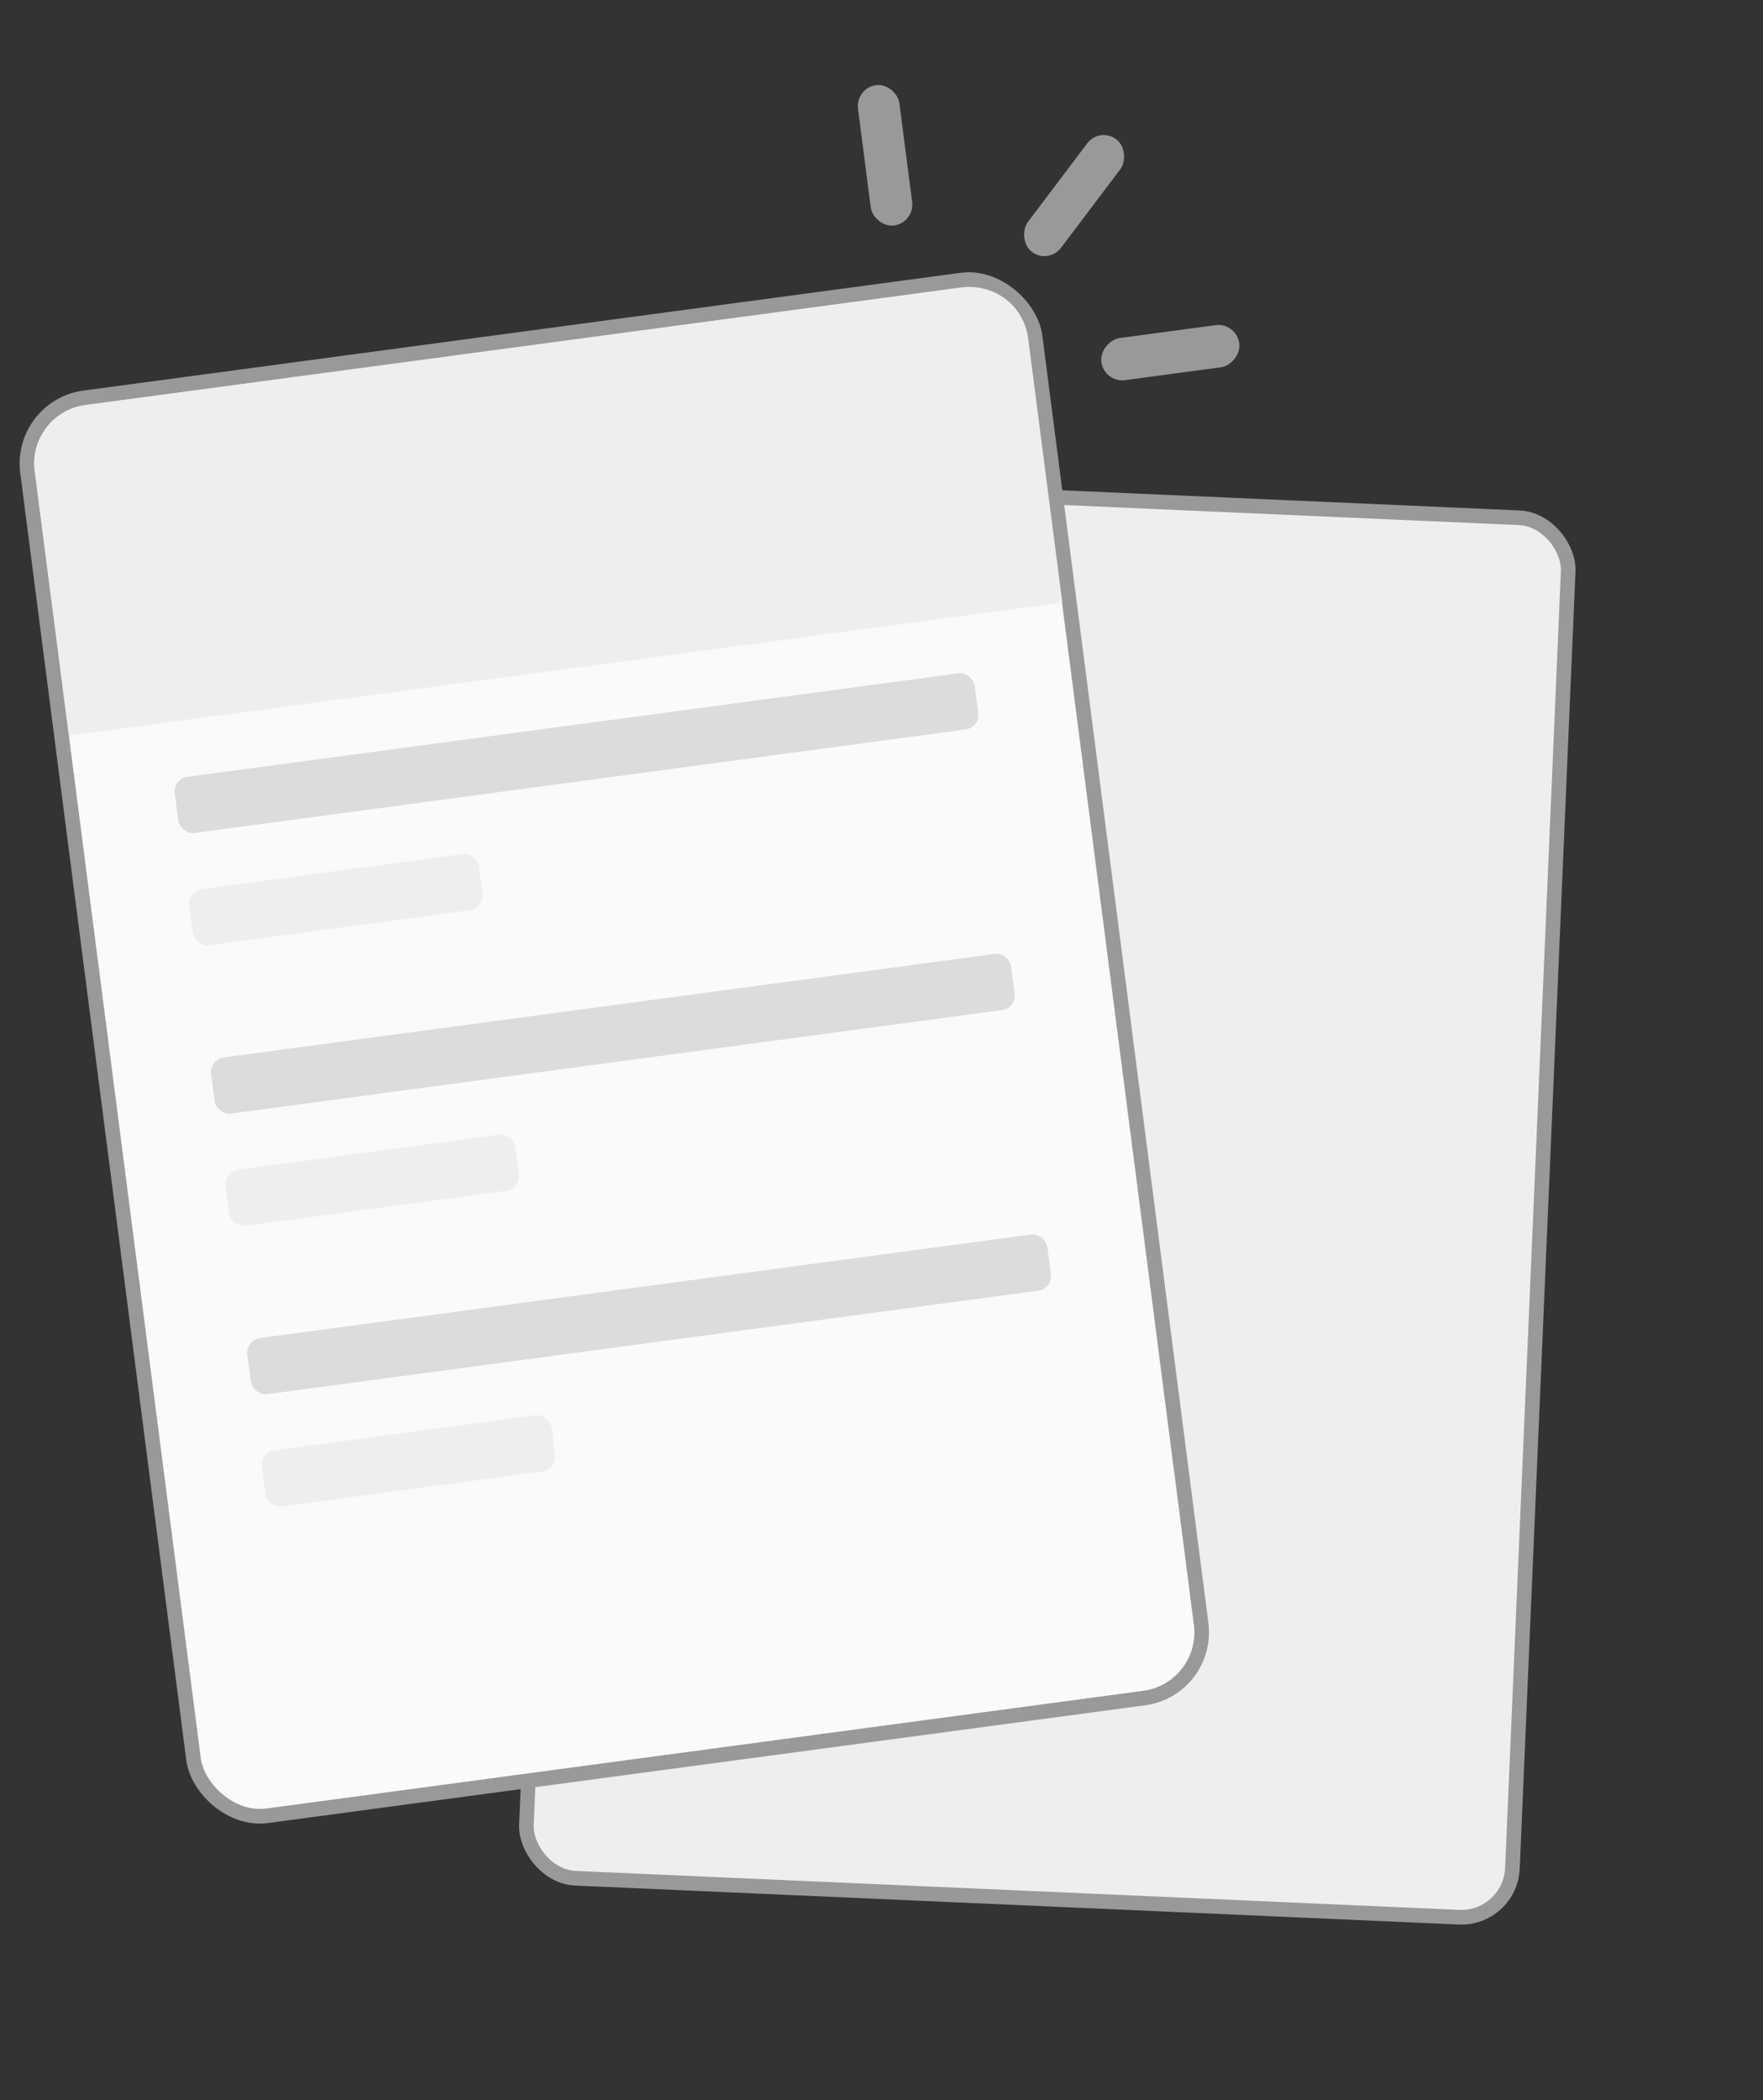
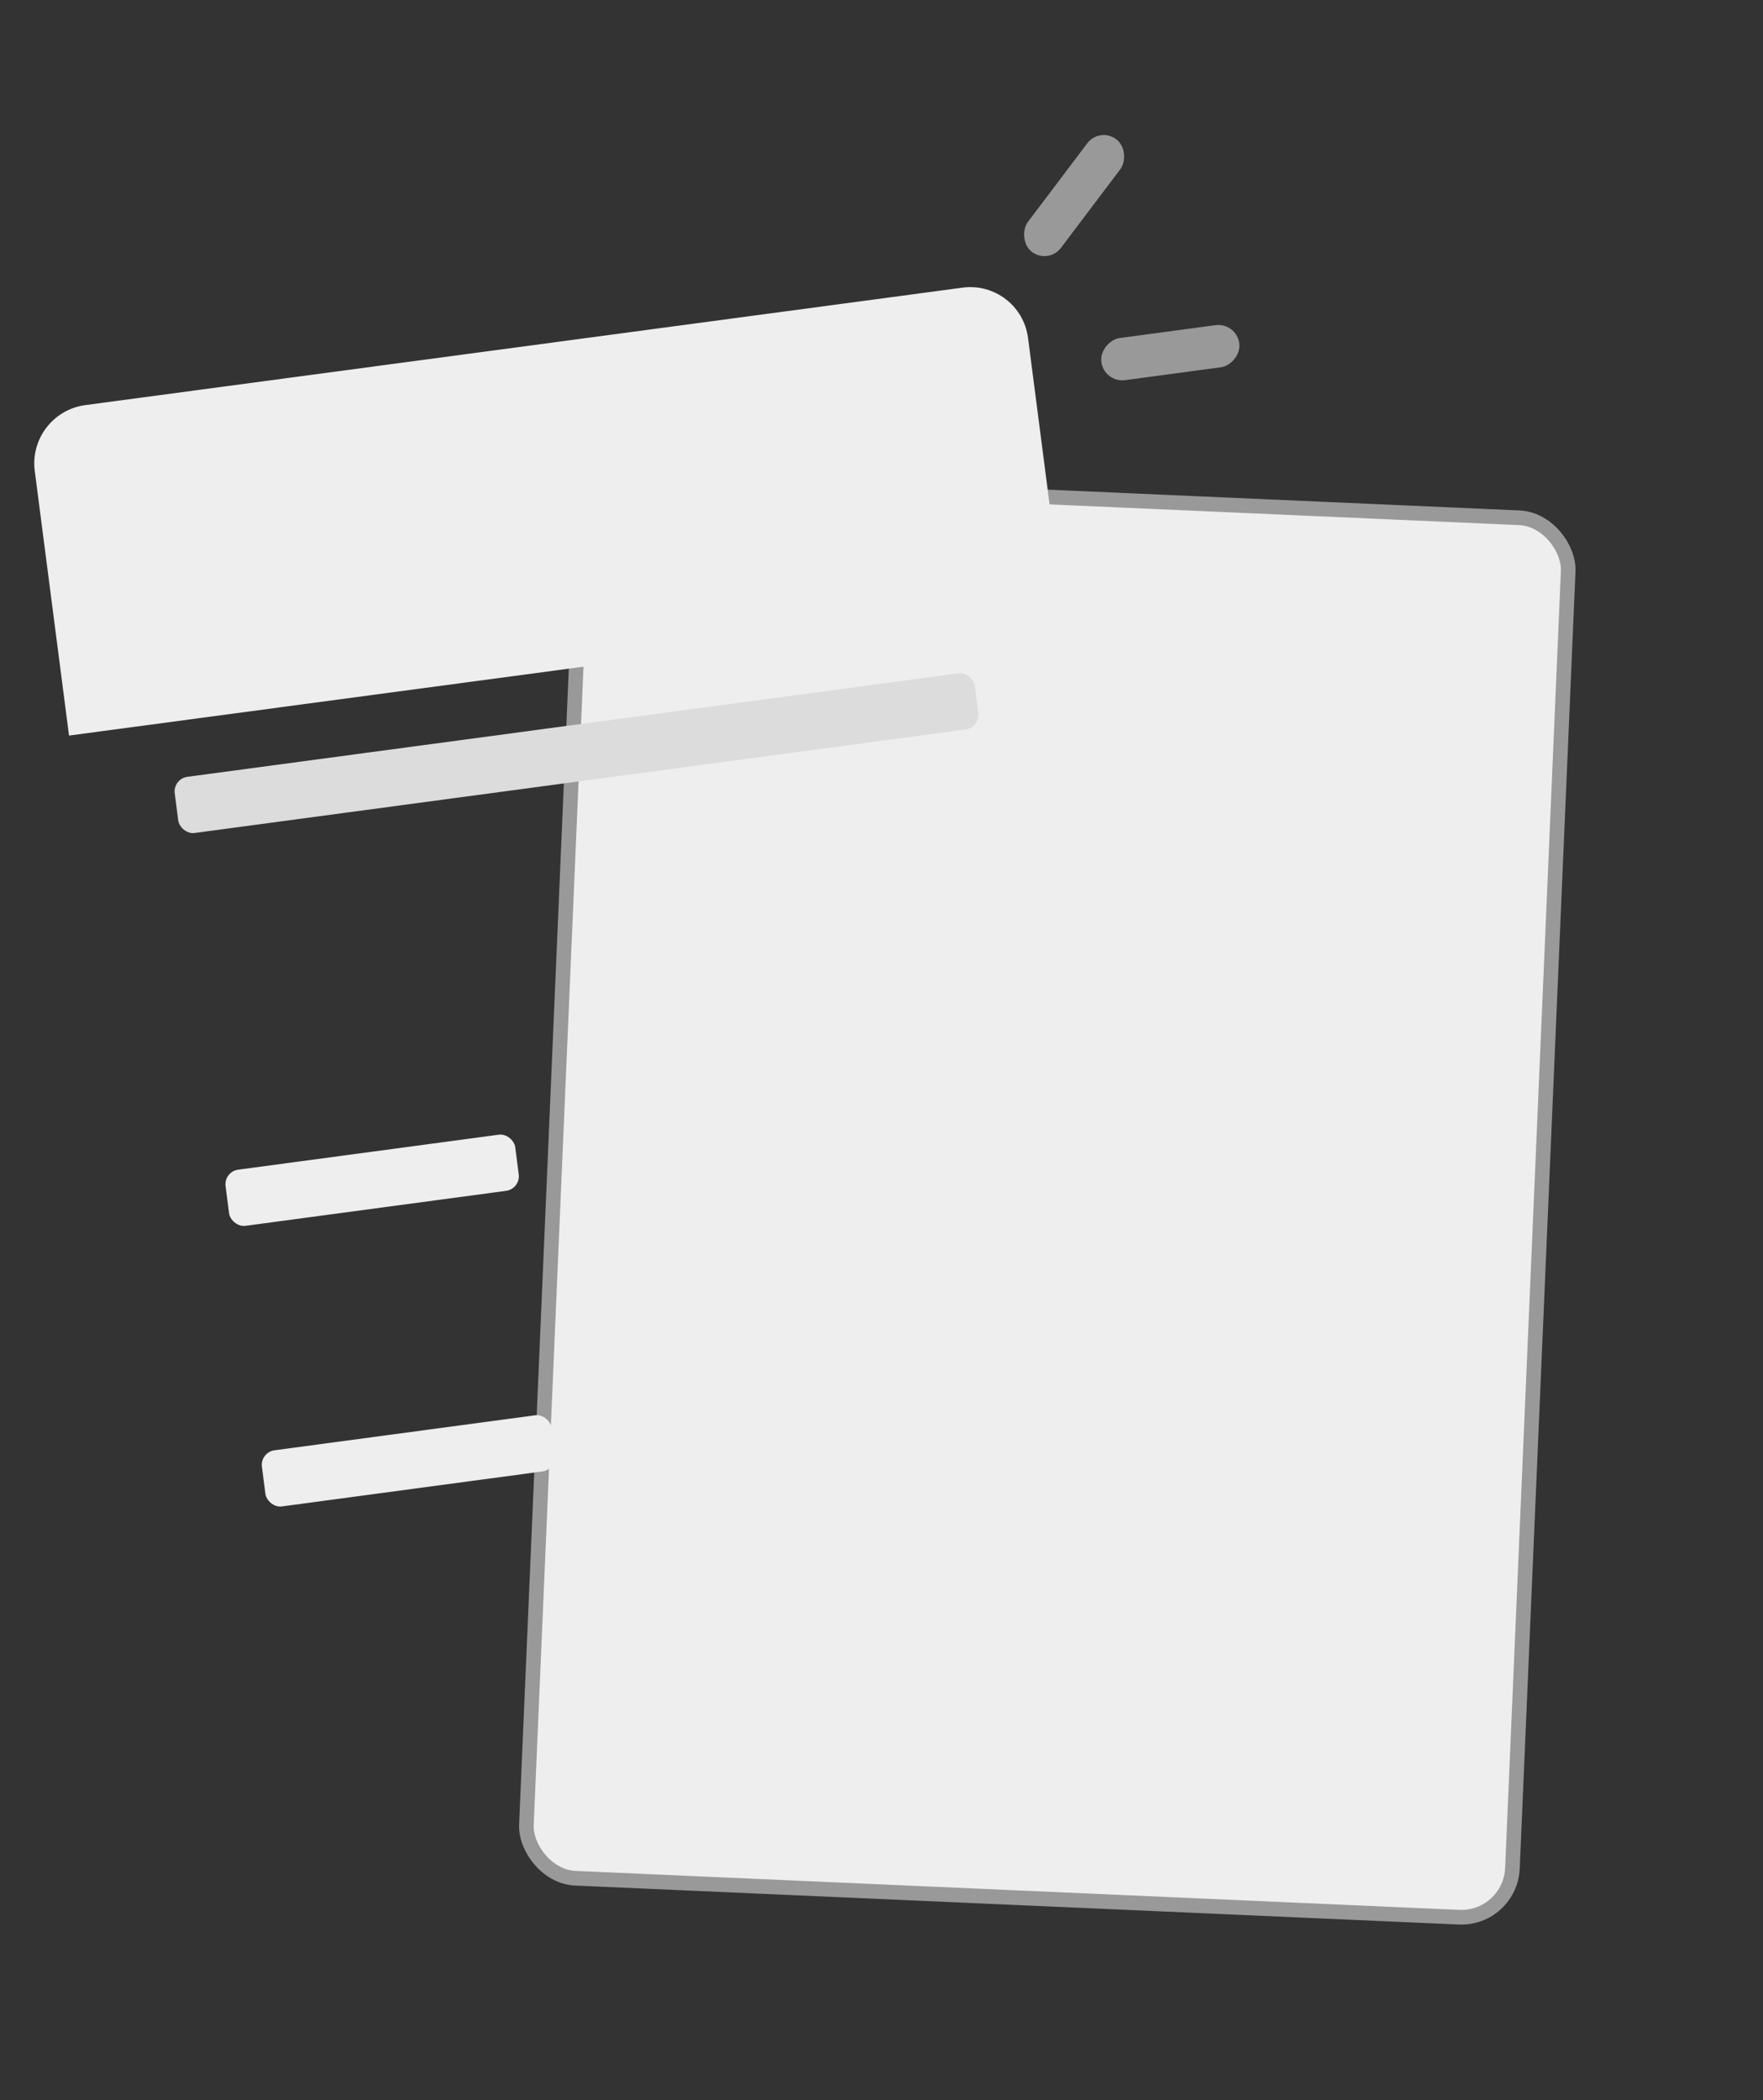
<svg xmlns="http://www.w3.org/2000/svg" width="241" height="287" viewBox="0 0 241 287" fill="none">
  <rect x="0" y="0" width="241" height="287" fill="#333333" stroke="none" />
  <rect x="0.955" y="1.044" width="135.058" height="191.245" rx="7" transform="matrix(0.998 0.044 -0.043 1 78.974 64.037)" fill="#EEEEEE" stroke="#999999" stroke-width="2" />
-   <rect x="-1.12" y="-0.859" width="138.99" height="195.337" rx="9" transform="matrix(0.991 -0.133 0.128 0.992 3.825 56.268)" fill="#FAFAFA" stroke="#999999" stroke-width="2" />
  <path d="M4.752 64.358C4.185 59.976 7.275 55.949 11.654 55.362L131.575 39.31C135.954 38.724 139.964 41.801 140.531 46.183L145.214 82.349L9.435 100.523L4.752 64.358Z" fill="#EEEEEE" />
  <rect width="5.802" height="19.026" rx="2.901" transform="matrix(0.128 0.992 -0.991 0.133 169.037 44.049)" fill="#999999" />
-   <rect width="5.708" height="19.334" rx="2.854" transform="matrix(0.991 -0.133 0.128 0.992 116.922 12.013)" fill="#999999" />
  <rect width="5.754" height="19.181" rx="2.877" transform="matrix(0.787 0.614 -0.604 0.8 150.357 17.29)" fill="#999999" />
  <rect width="110.354" height="7.736" rx="2" transform="matrix(0.991 -0.133 0.128 0.992 23.629 106.426)" fill="#DCDCDC" />
-   <rect width="110.354" height="7.736" rx="2" transform="matrix(0.991 -0.133 0.128 0.992 28.598 144.773)" fill="#DCDCDC" />
-   <rect width="110.354" height="7.736" rx="2" transform="matrix(0.991 -0.133 0.128 0.992 33.56 183.12)" fill="#DCDCDC" />
-   <rect width="39.956" height="7.736" rx="2" transform="matrix(0.991 -0.133 0.128 0.992 25.617 121.765)" fill="#EEEEEE" />
  <rect width="39.956" height="7.736" rx="2" transform="matrix(0.991 -0.133 0.128 0.992 30.58 160.112)" fill="#EEEEEE" />
  <rect width="39.956" height="7.736" rx="2" transform="matrix(0.991 -0.133 0.128 0.992 35.547 198.459)" fill="#EEEEEE" />
</svg>